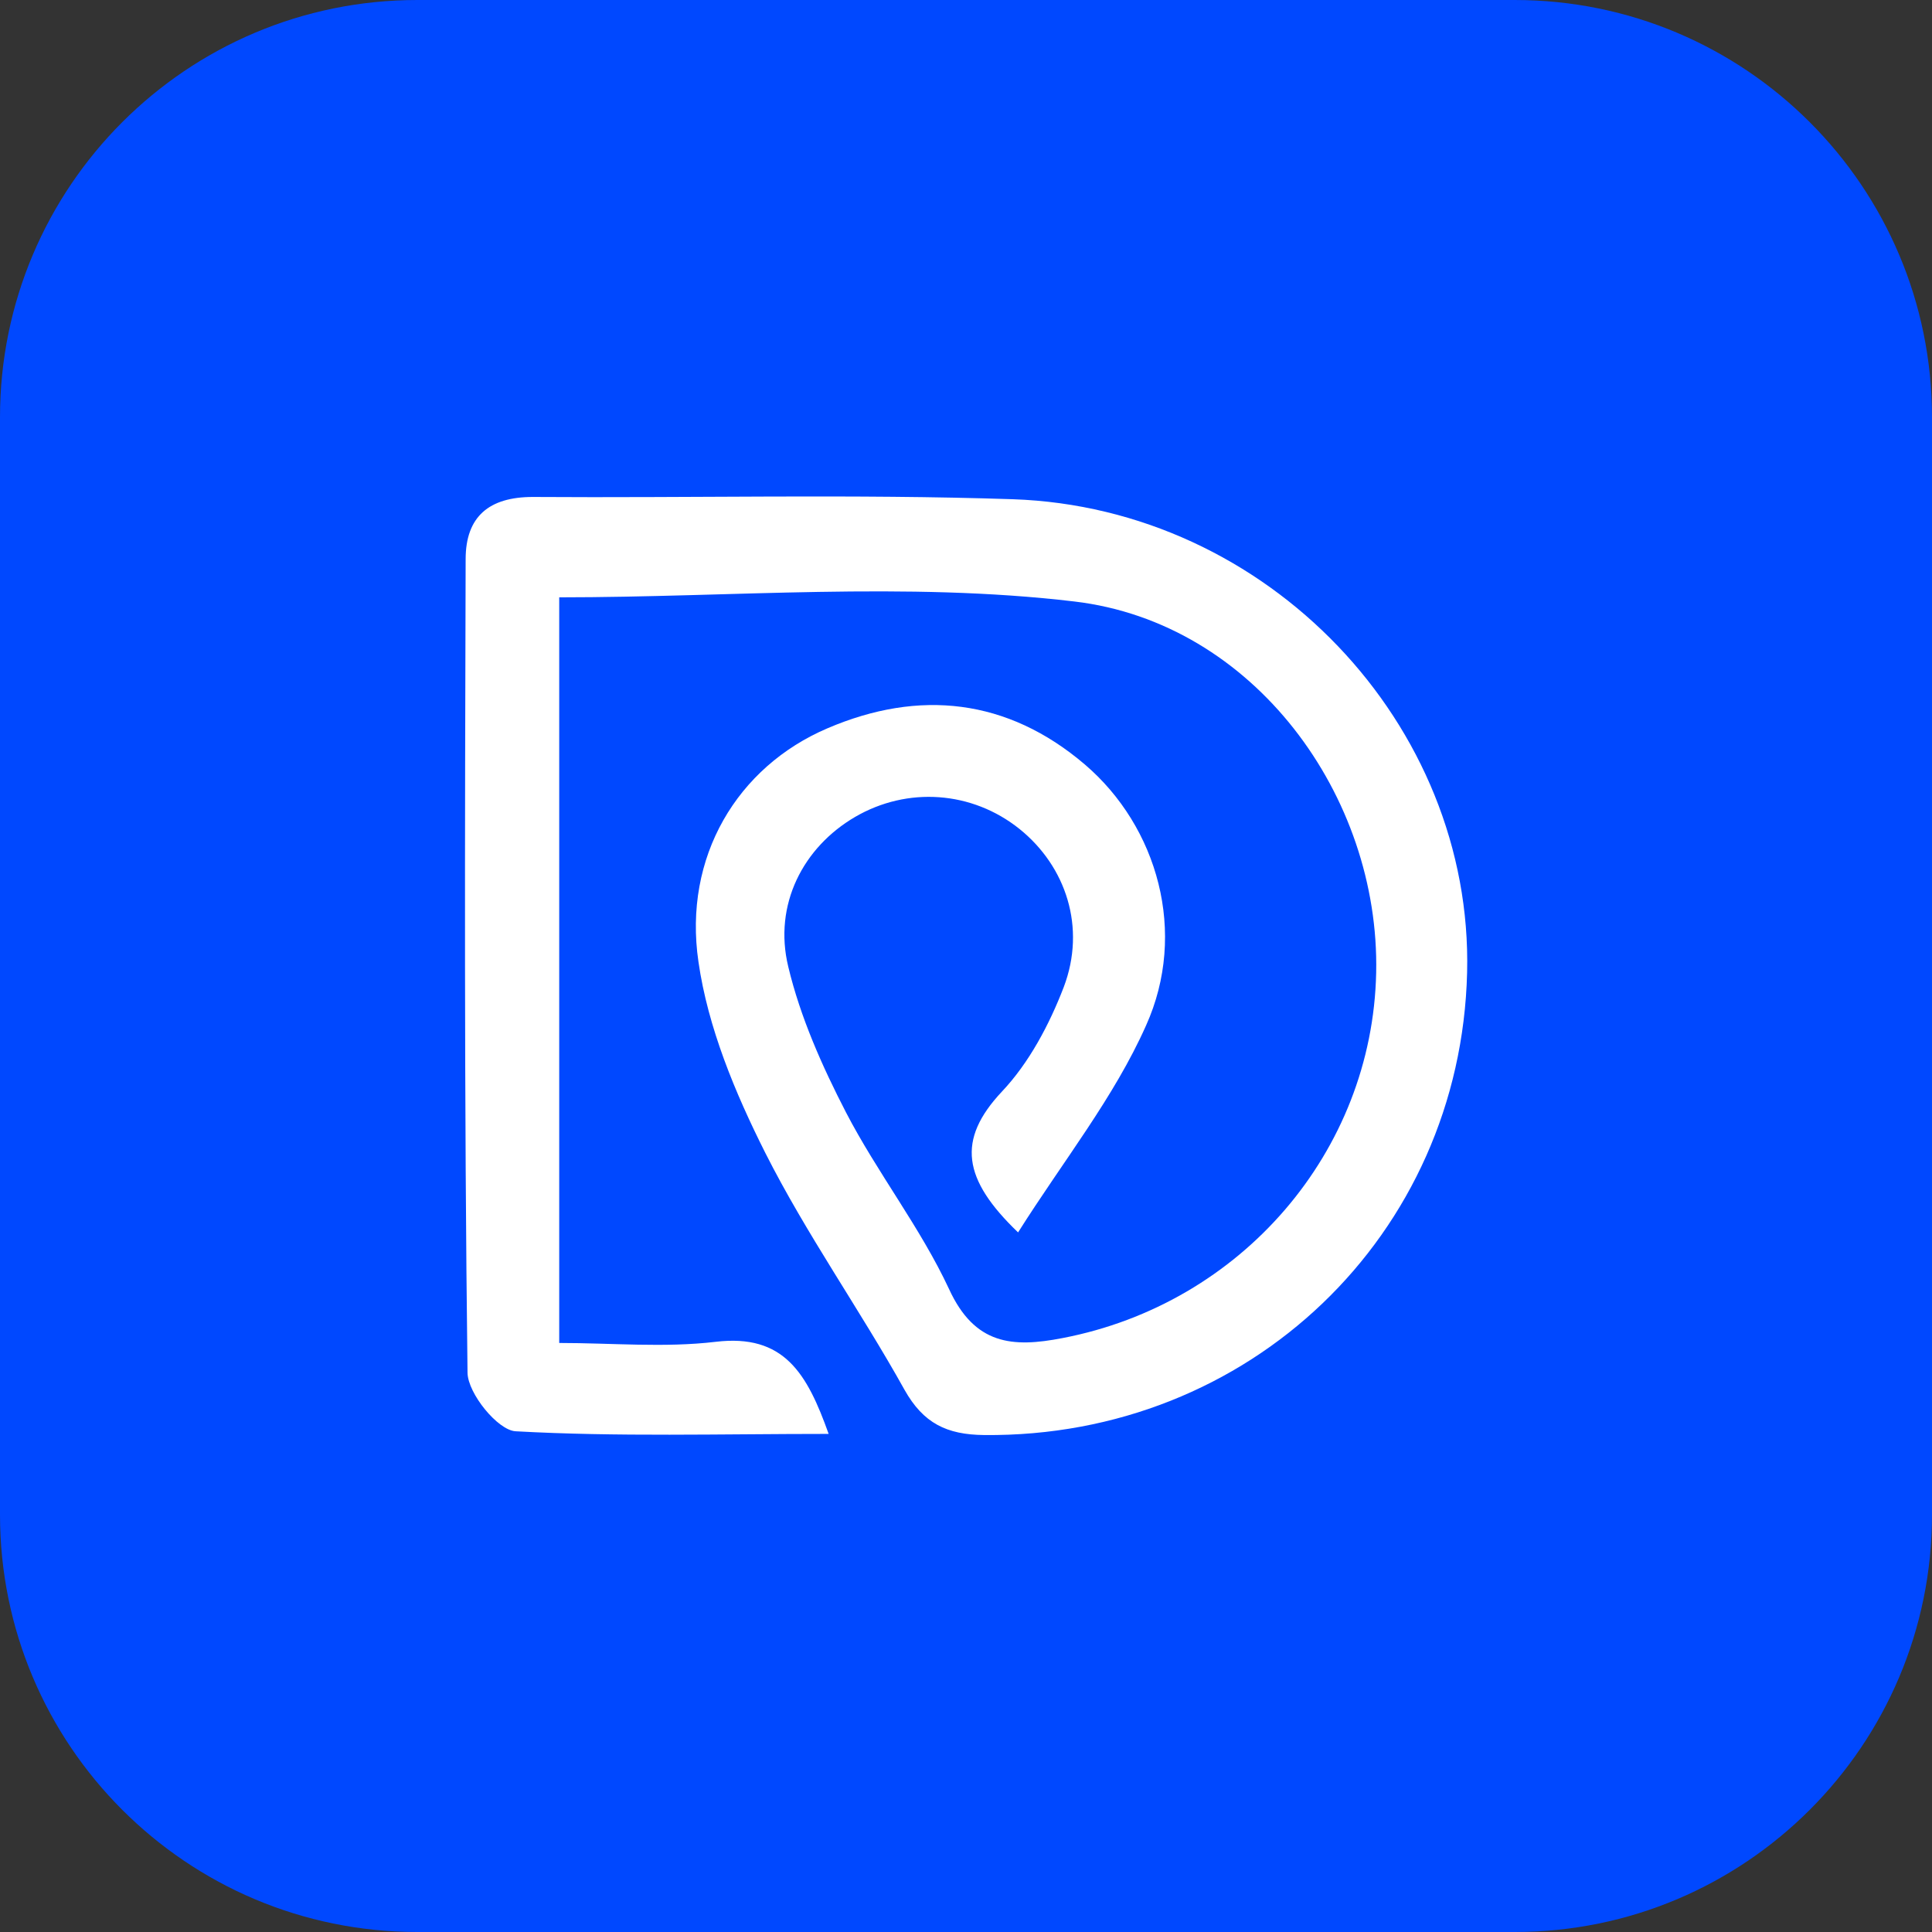
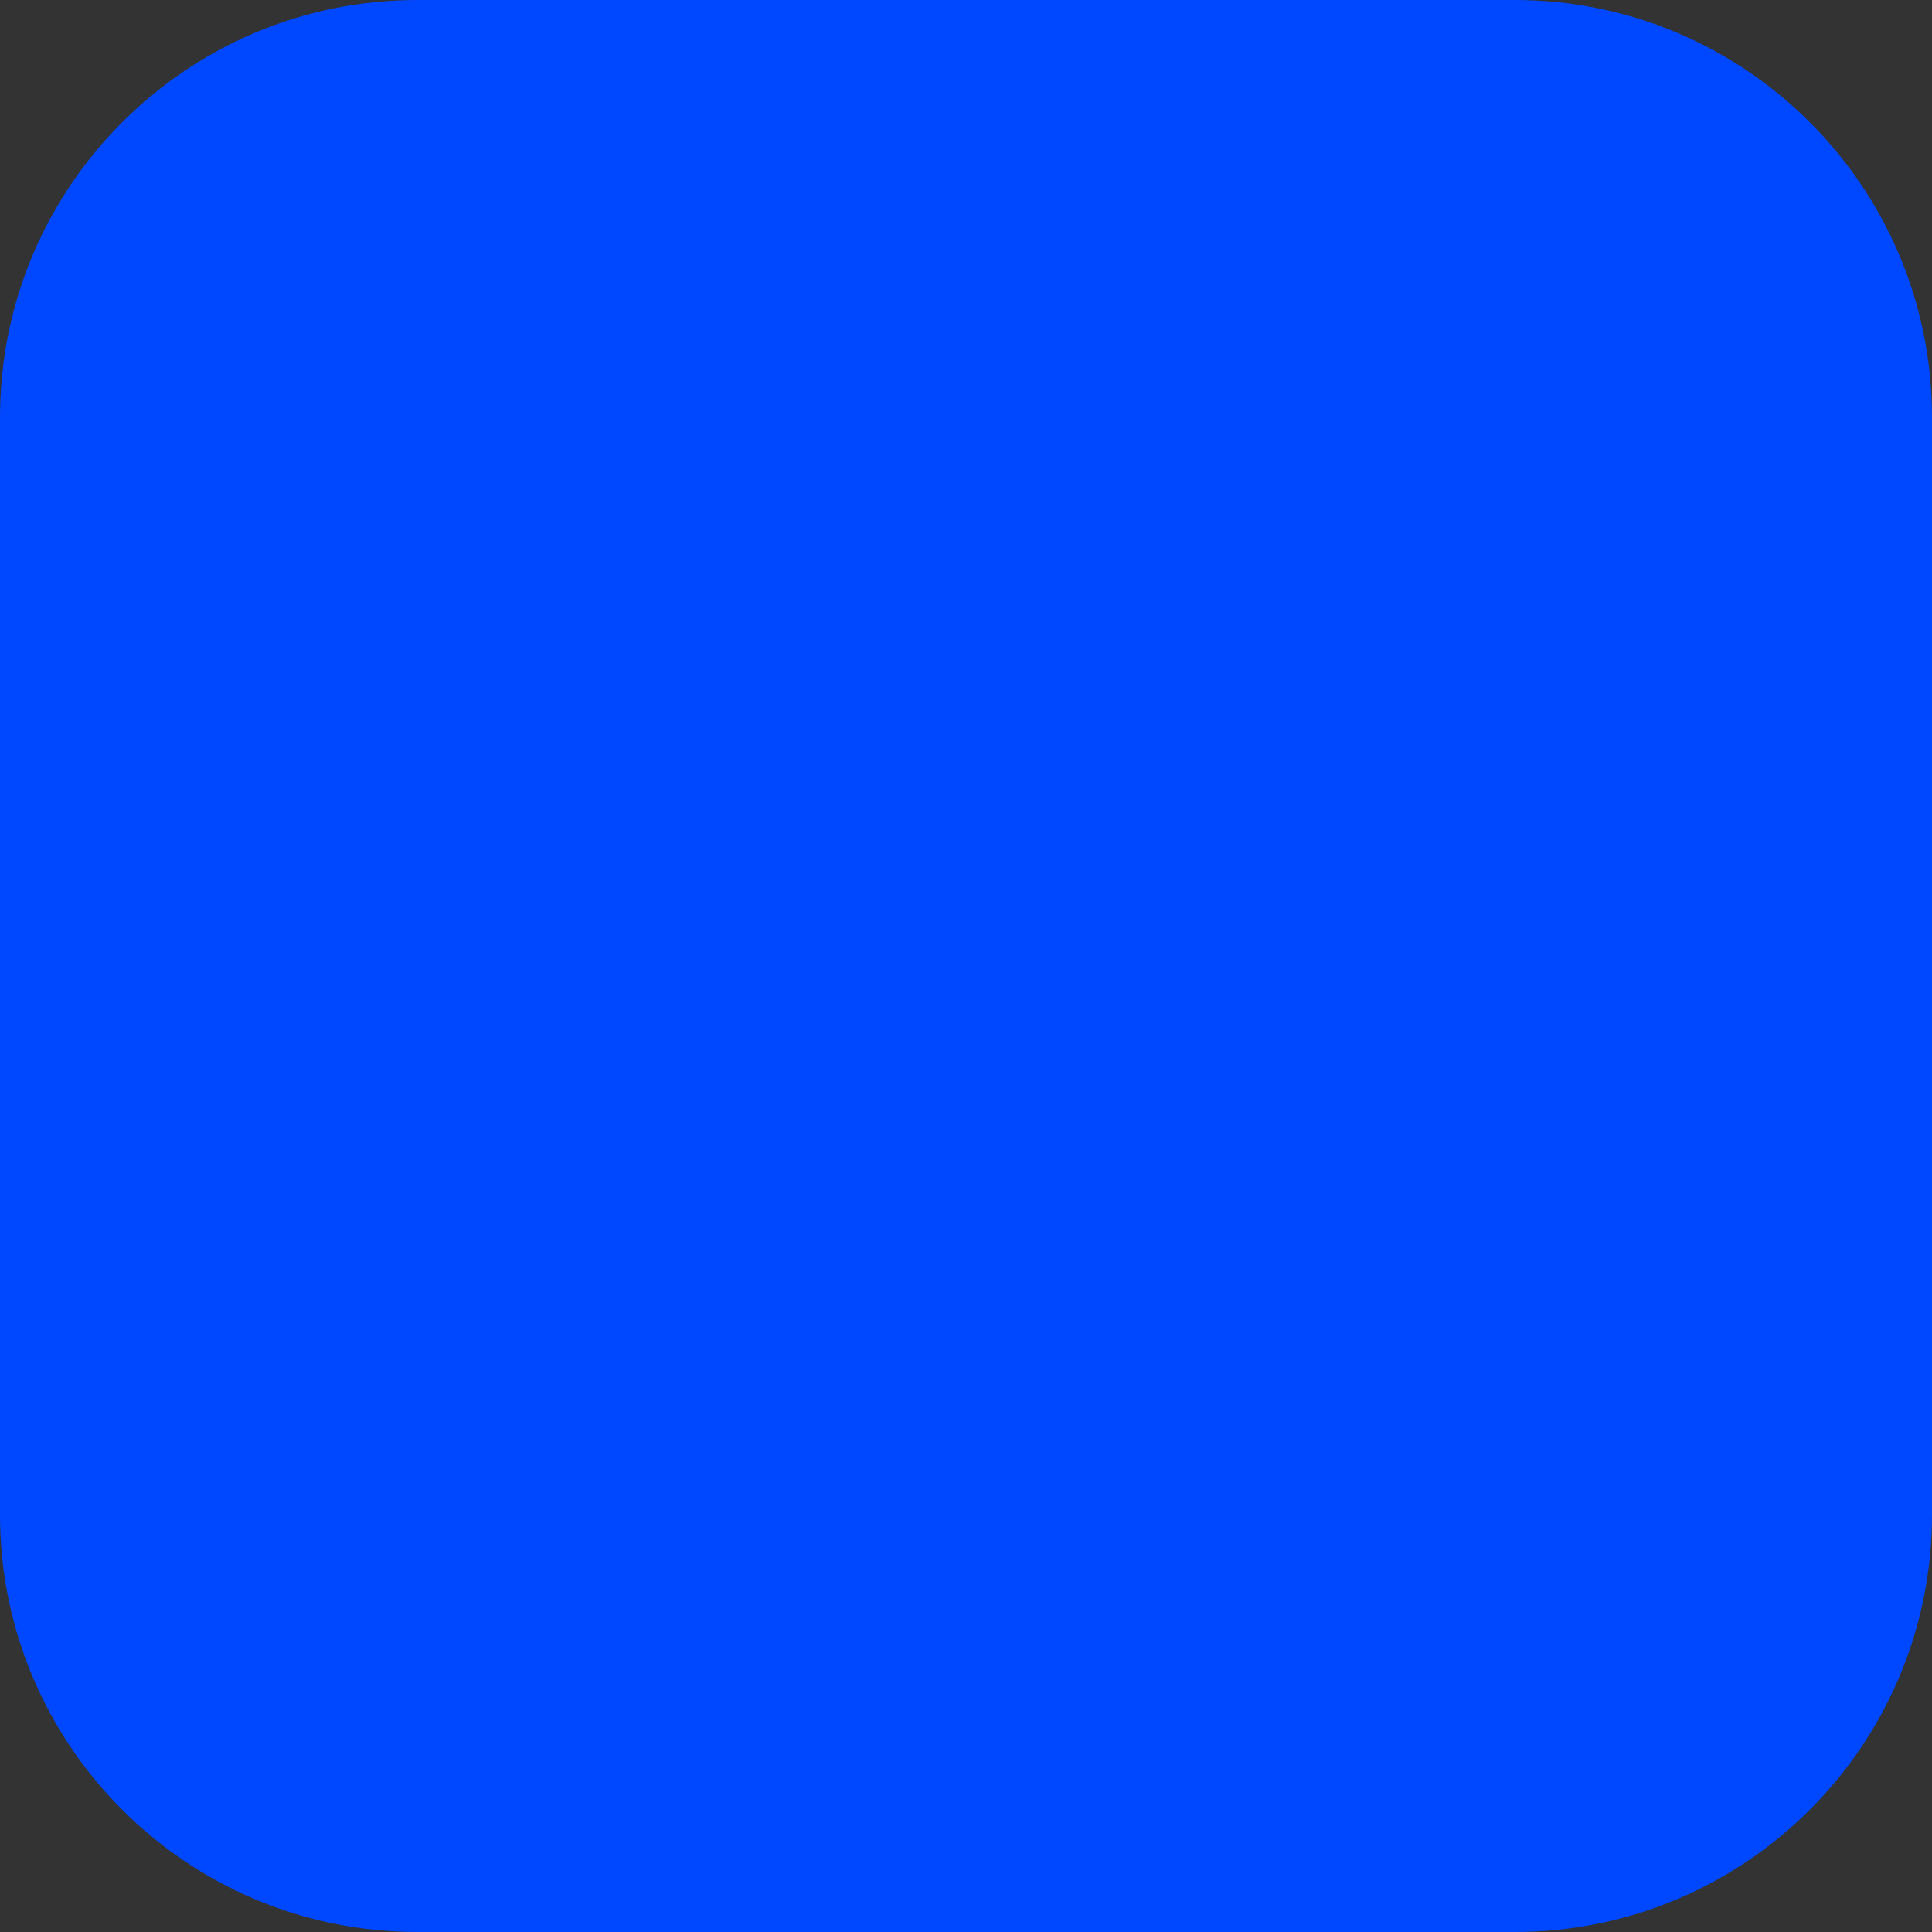
<svg xmlns="http://www.w3.org/2000/svg" version="1.1" x="0px" y="0px" viewBox="0 0 512 512" style="enable-background:new 0 0 512 512;" xml:space="preserve">
  <rect x="0" y="0" width="512" height="512" fill="#333333" stroke="none" />
  <style type="text/css">
	.st0{fill:#0048FF;}
	.st1{fill:#FFFFFF;}
</style>
  <g id="base">
</g>
  <g id="Layer_5">
    <g>
      <path class="st0" d="M401.4,512H110.6C49.5,512,0,462.5,0,401.4V110.6C0,49.5,49.5,0,110.6,0h290.8C462.5,0,512,49.5,512,110.6    v290.8C512,462.5,462.5,512,401.4,512z" />
-       <path class="st1" d="M269.8,326.6c-14.7-14.1-16.3-24.5-4.3-37.3c7.2-7.6,12.6-17.8,16.4-27.7c6-15.8,0.6-32-11.7-41.9    c-12.6-10.1-29.7-11.3-43.6-3.2c-13.7,8-21.7,23.2-17.7,39.7c3.2,13.4,9,26.4,15.3,38.6c8.3,16,19.7,30.5,27.3,46.8    c6.8,14.8,16.8,15.6,30.1,13c47.4-9.1,82.1-49.4,83.1-96.8c1-46.8-32.4-92.8-80-98.4c-44.7-5.3-90.5-1.1-136.5-1.1    c0,64.4,0,129.9,0,197.6c13.9,0,27.9,1.3,41.4-0.3c18.2-2.2,24.3,8.4,30,24.4c-28.8,0-56,0.8-83-0.7c-4.7-0.3-12.6-10-12.7-15.5    c-0.9-71.9-0.7-143.7-0.5-215.6c0-11.3,6.2-16.5,17.8-16.5c42.4,0.3,84.9-0.8,127.2,0.6c67.6,2.3,122,59.7,120.4,125.4    c-1.7,69.7-57.8,123.3-128,122.6c-9.9-0.1-16.1-3.1-21.1-12c-11.8-21.2-26-41.2-36.9-62.8c-8-15.9-15.2-33.2-17.7-50.6    c-4.1-27.8,10.3-51.7,34.2-61.9c24.3-10.4,47.7-7.9,68.2,9.6c19.3,16.5,27.3,44.6,16.2,69.2C295.2,290.9,281.8,307.6,269.8,326.6z    " />
    </g>
  </g>
</svg>